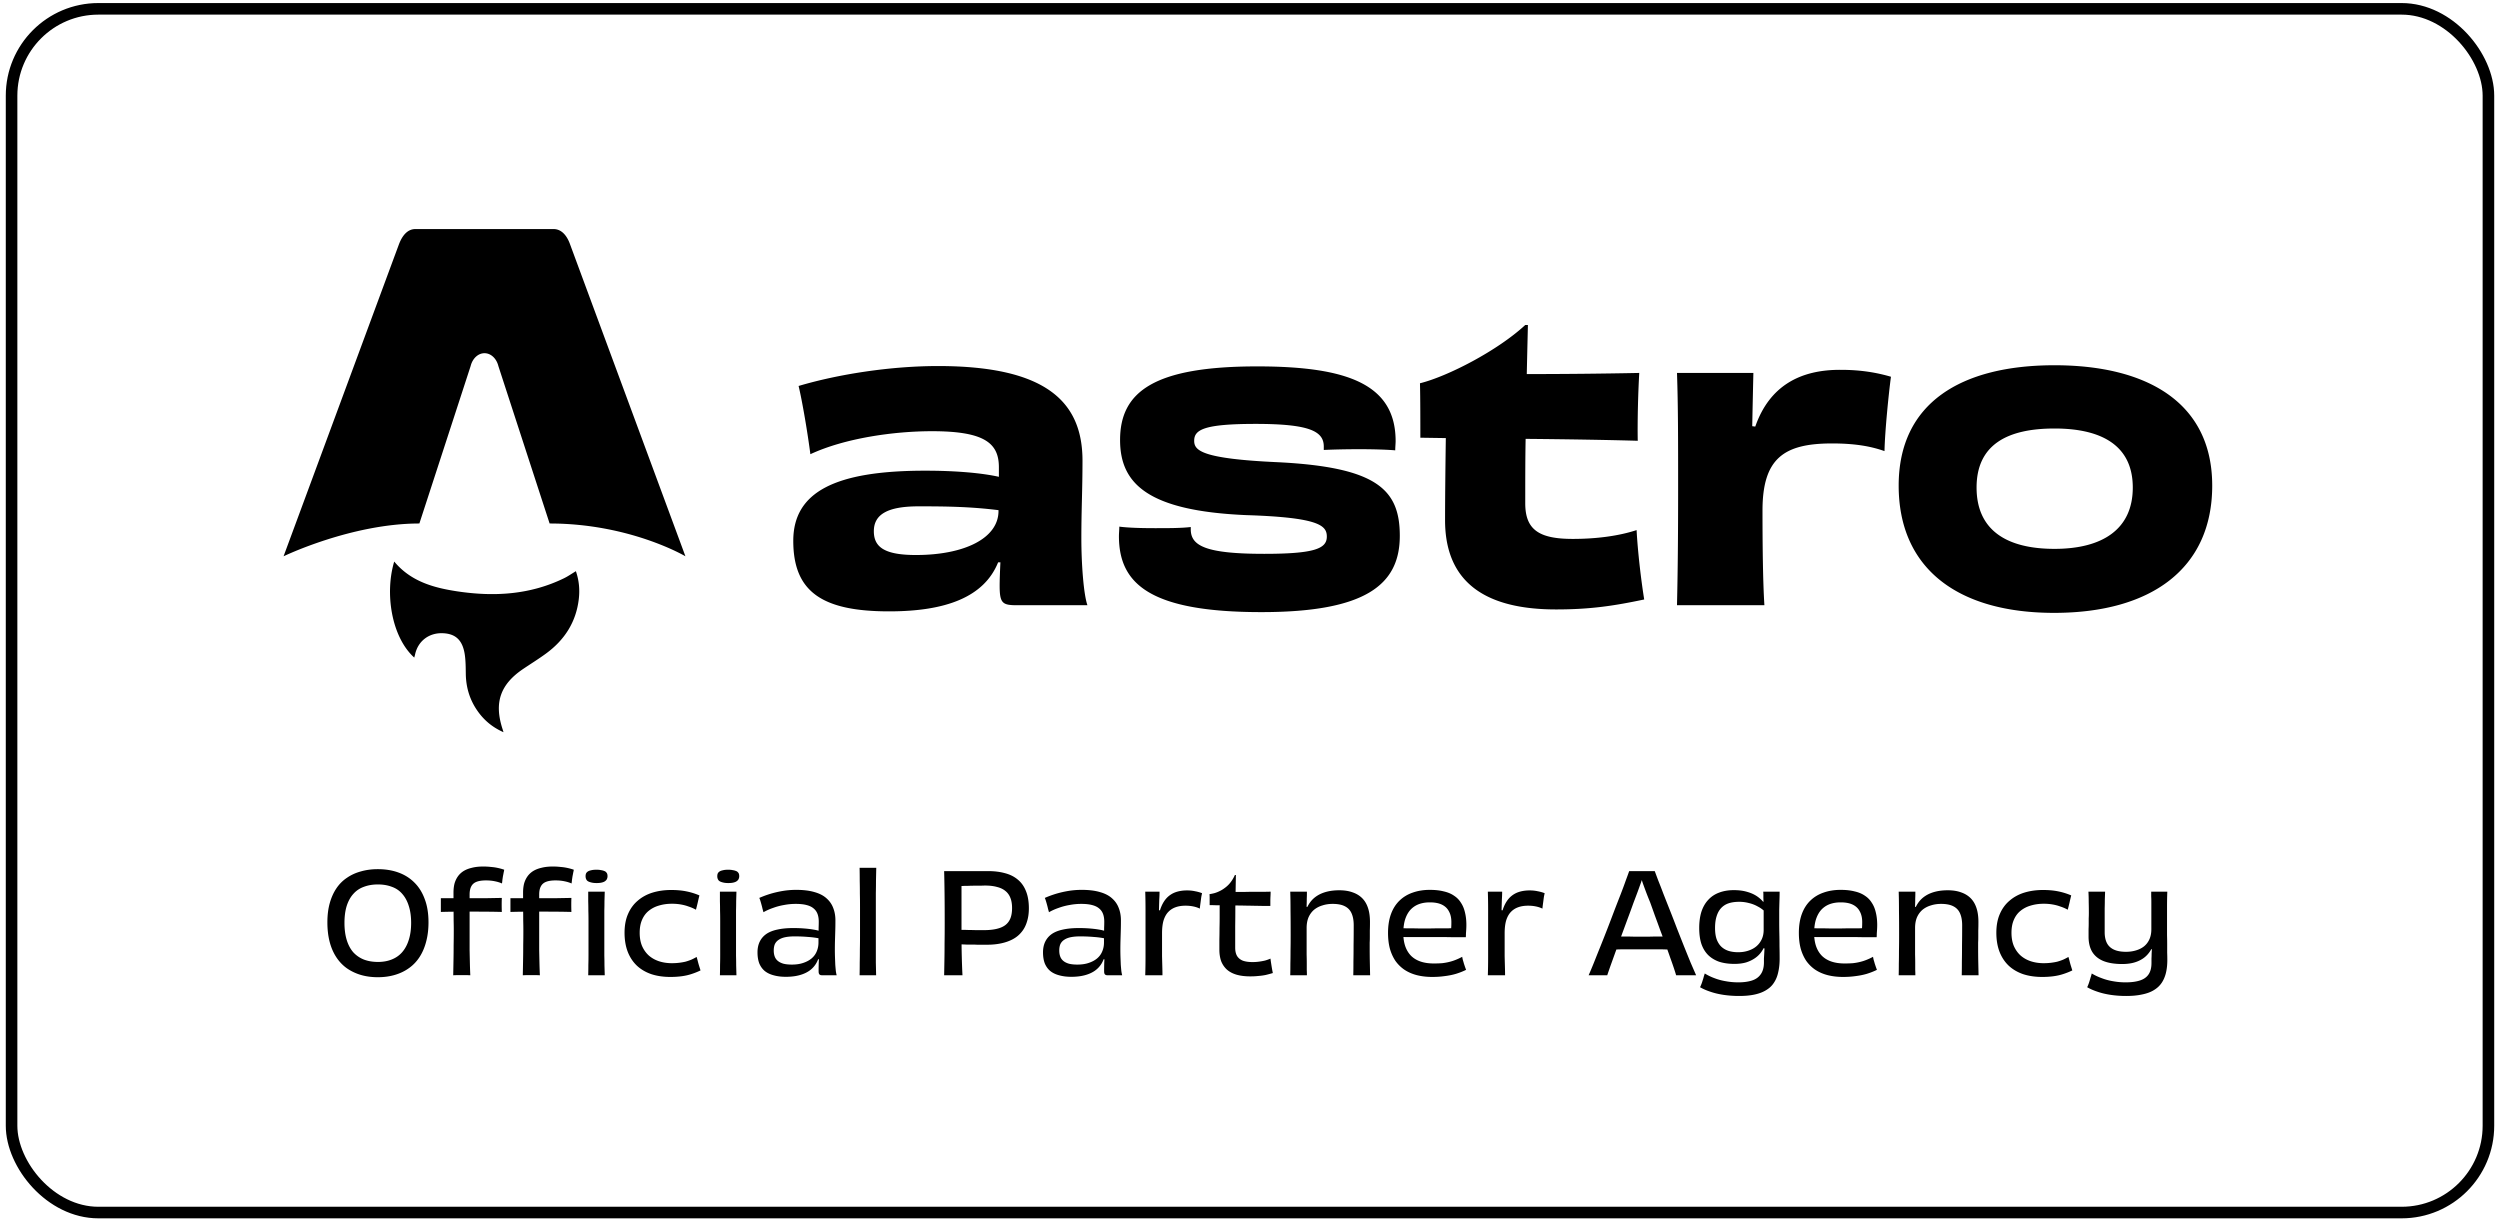
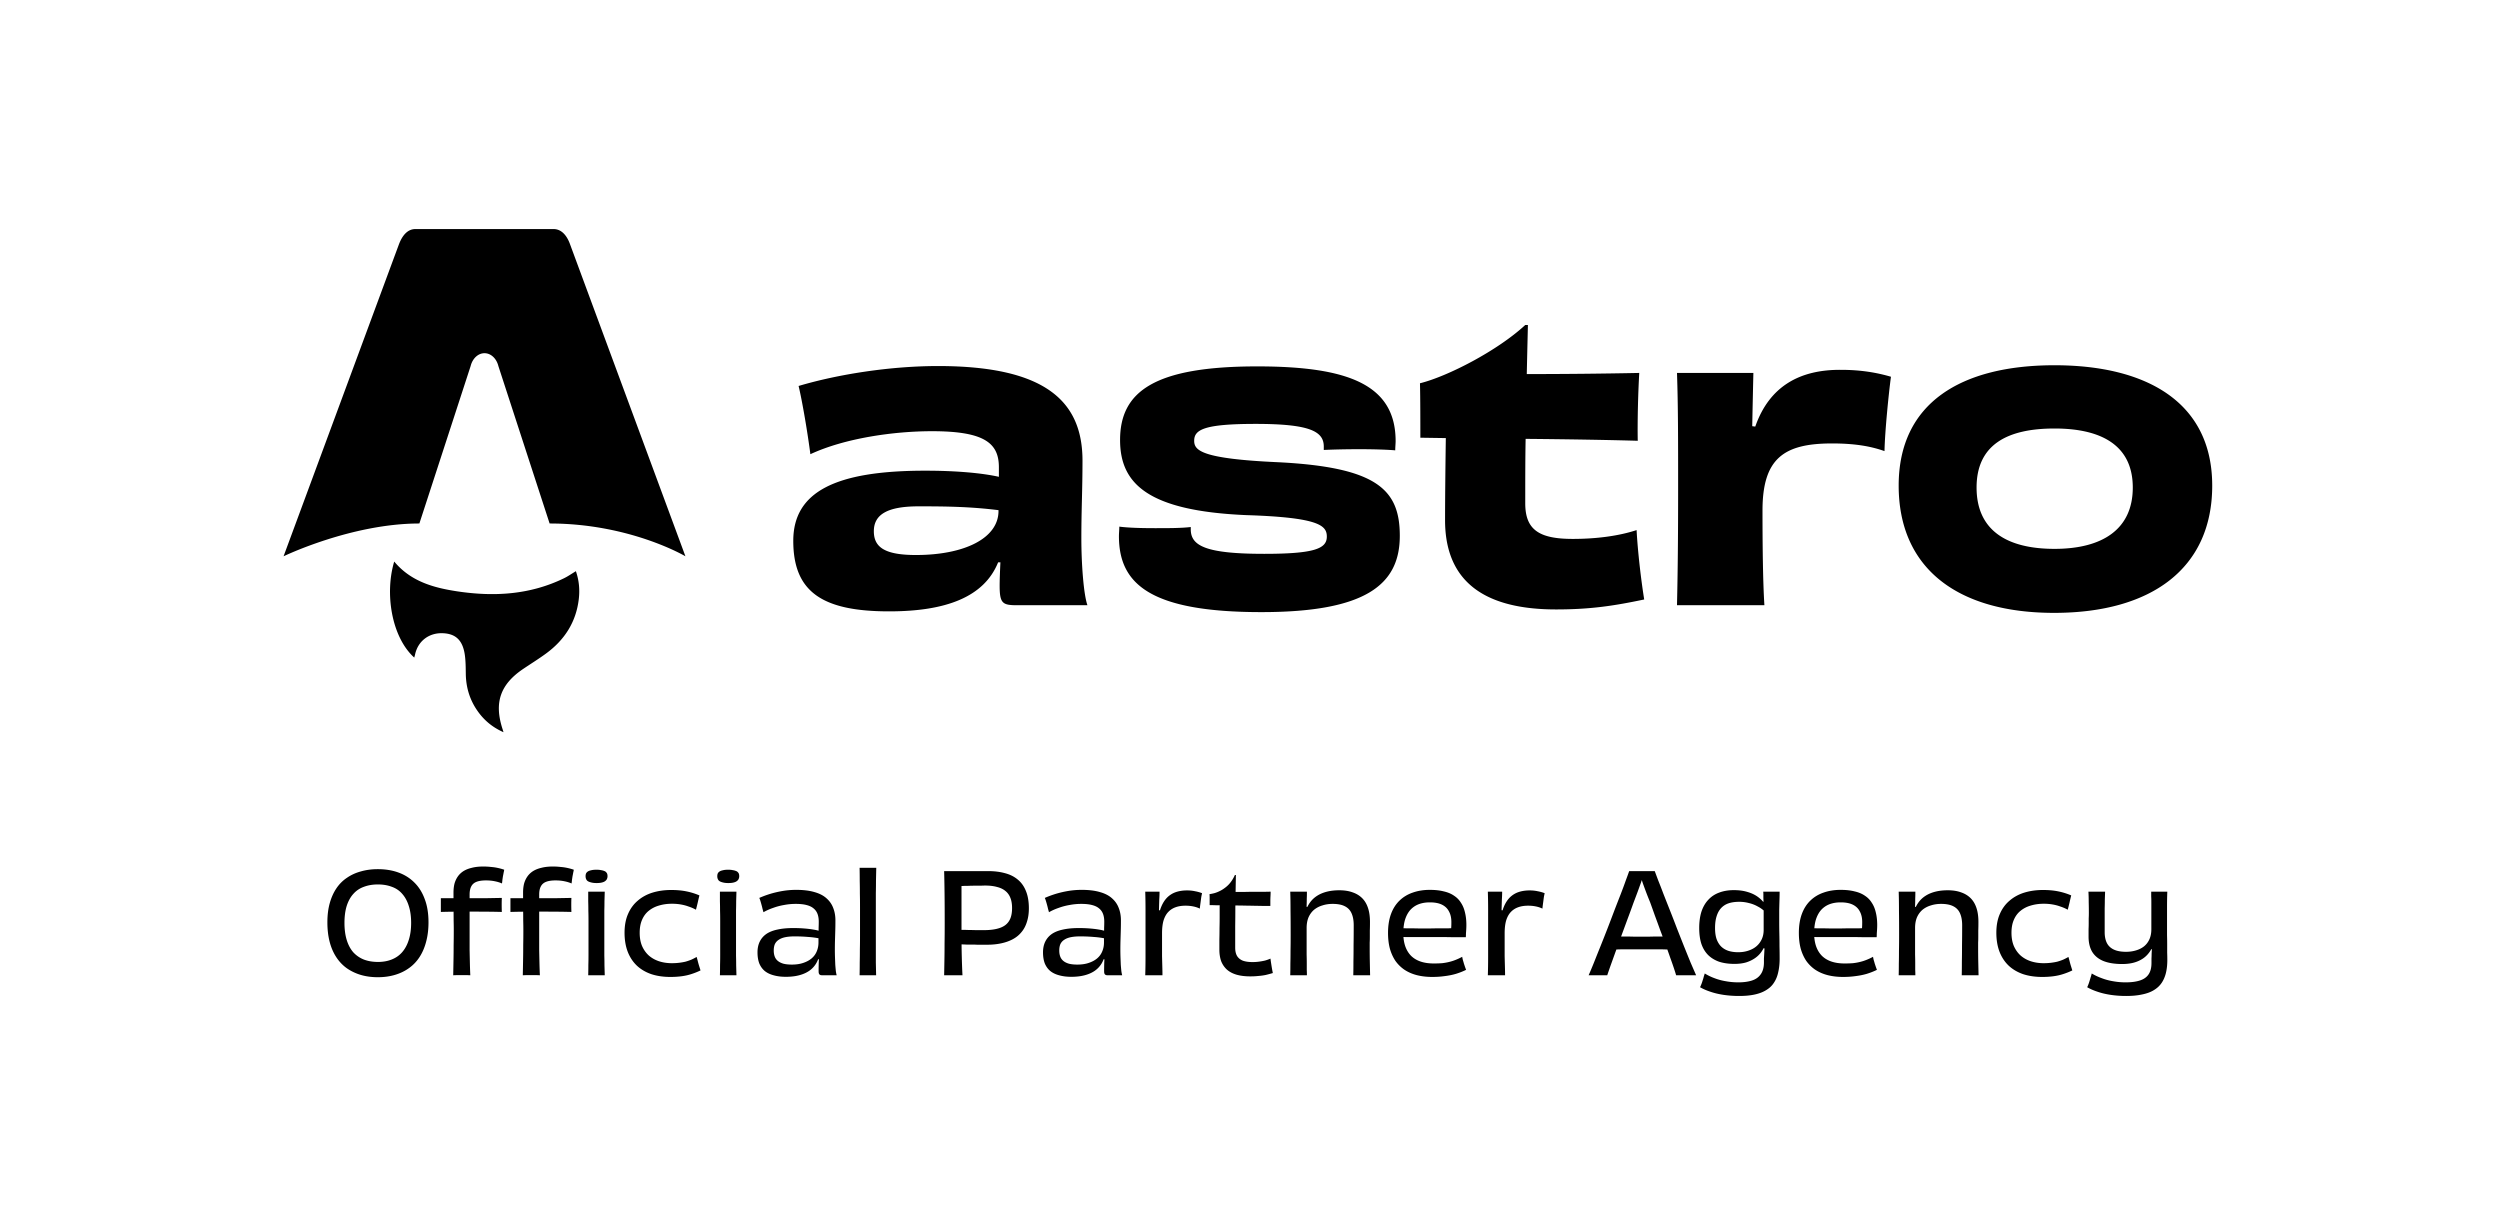
<svg xmlns="http://www.w3.org/2000/svg" fill="none" viewBox="0 0 216 106">
-   <rect width="214" height="104" x="1" y=".764" stroke="#000" rx="7.5" />
  <path fill="#000" d="M35.793 56.818c-1.979-1.795-2.556-5.567-1.732-8.3 1.429 1.723 3.41 2.269 5.461 2.577 3.167.475 6.277.298 9.219-1.139.337-.165.648-.383 1.015-.605.276.795.348 1.597.251 2.414-.234 1.989-1.232 3.526-2.818 4.691-.634.466-1.306.882-1.961 1.322-2.013 1.35-2.557 2.933-1.801 5.236.018.056.034.112.075.249-1.028-.456-1.778-1.121-2.35-1.995-.604-.922-.891-1.943-.907-3.047-.008-.537-.008-1.079-.08-1.609-.178-1.291-.788-1.869-1.939-1.903-1.181-.034-2.115.69-2.362 1.831-.019.087-.046.174-.074.276l.002.001ZM24.5 48.063s5.859-2.833 11.734-2.833l4.43-13.608c.166-.658.65-1.105 1.197-1.105.547 0 1.031.447 1.197 1.105L47.487 45.23c6.958 0 11.734 2.833 11.734 2.833s-9.952-26.91-9.971-26.964c-.286-.796-.768-1.308-1.418-1.308h-11.942c-.65 0-1.113.512-1.418 1.308-.021.053-9.972 26.964-9.972 26.964Zm61.771-3.919c0 2.385-2.988 3.809-7.126 3.809-2.693 0-3.645-.662-3.645-2.053 0-1.457 1.182-2.153 3.875-2.153 2.43 0 4.499.033 6.896.331v.066Zm.033-2.947c-1.478-.331-3.711-.53-6.37-.53-7.75 0-11.395 1.821-11.395 6.061 0 4.405 2.496 6.094 8.275 6.094 4.893 0 8.209-1.225 9.424-4.239h.197c-.033.729-.066 1.457-.066 2.02 0 1.557.263 1.689 1.543 1.689h6.042c-.328-.927-.525-3.544-.525-5.796 0-2.418.099-4.239.099-6.69 0-5.001-3.021-8.18-12.478-8.18-4.072 0-8.603.696-12.051 1.722.328 1.358.788 4.107 1.018 5.895 2.988-1.391 7.224-1.987 10.508-1.987 4.532 0 5.779 1.027 5.779 3.113v.828Zm16.578 4.338c-.82.099-1.937.099-3.086.099-1.215 0-2.332-.033-3.087-.133 0 .265-.033.563-.033.828 0 4.14 2.725 6.558 12.314 6.558 9.03 0 11.953-2.385 11.953-6.591 0-3.974-1.937-5.928-10.508-6.359-6.666-.298-7.257-1.027-7.257-1.855 0-.961.854-1.457 5.32-1.457 4.63 0 5.877.629 5.877 1.954v.298c.657-.033 1.839-.066 3.054-.066 1.15 0 2.397.033 3.12.099 0-.298.033-.563.033-.795 0-4.869-4.072-6.458-11.953-6.458-8.866 0-11.854 2.153-11.854 6.359 0 3.776 2.397 6.127 10.902 6.491 6.272.199 6.961.894 6.961 1.855 0 1.027-1.018 1.49-5.418 1.49-5.057 0-6.338-.696-6.338-2.12v-.199Zm28.899-17.454c-2.397 2.219-6.699 4.438-9.096 5.034.033 1.225.033 3.478.033 4.703l2.2.033c-.033 2.352-.065 5.2-.065 7.088 0 4.405 2.331 7.717 9.588 7.717 3.054 0 5.09-.331 7.618-.861-.263-1.623-.558-4.107-.657-5.995-1.51.497-3.415.762-5.516.762-2.923 0-4.105-.795-4.105-3.08 0-1.987 0-3.842.033-5.564 3.743.033 7.487.099 9.687.166-.033-1.722.033-4.206.131-5.862-3.185.066-6.764.099-9.719.099.032-1.457.065-2.848.098-4.239h-.23Zm19.612 8.743c.033-1.722.066-3.179.099-4.604h-6.6c.098 2.848.098 5.763.098 10.035 0 4.272-.033 7.22-.098 10.035h7.552c-.131-1.987-.164-5.332-.164-8.18 0-4.504 1.839-5.796 6.009-5.796 1.938 0 3.317.232 4.532.662.033-1.689.361-4.968.558-6.425-1.248-.364-2.627-.596-4.302-.596-3.579-.033-6.206 1.424-7.421 4.902l-.263-.033Zm32.879 5.299c0 3.61-2.626 5.299-6.764 5.299-4.105 0-6.732-1.59-6.732-5.299 0-3.709 2.66-5.1 6.732-5.1 4.105 0 6.764 1.49 6.764 5.1Zm6.863-.166c0-7.187-5.648-10.399-13.627-10.399-8.012 0-13.463 3.213-13.463 10.399 0 7.154 5.09 10.995 13.43 10.995 8.407 0 13.66-3.842 13.66-10.995ZM37.022 79.692c0 .608-.068 1.164-.204 1.668-.128.496-.316.936-.564 1.32-.248.384-.552.704-.912.96-.352.256-.756.452-1.212.588-.456.136-.952.204-1.488.204s-1.032-.068-1.488-.204c-.448-.136-.852-.332-1.212-.588-.352-.256-.652-.576-.9-.96s-.436-.824-.564-1.32c-.128-.504-.192-1.06-.192-1.668 0-.616.068-1.168.204-1.656.136-.488.328-.916.576-1.284.248-.368.552-.672.912-.912.36-.248.764-.432 1.212-.552.448-.128.932-.192 1.452-.192.656 0 1.248.096 1.776.288.536.192.996.48 1.38.864.392.384.692.864.9 1.44.216.568.324 1.236.324 2.004Zm-4.368 3.42c.448 0 .848-.072 1.2-.216.36-.144.66-.356.9-.636.248-.288.436-.64.564-1.056.136-.424.204-.912.204-1.464 0-.56-.068-1.048-.204-1.464-.128-.416-.316-.764-.564-1.044-.24-.28-.54-.484-.9-.612-.36-.136-.76-.204-1.2-.204-.448 0-.852.068-1.212.204-.36.128-.664.332-.912.612-.248.272-.44.62-.576 1.044-.128.416-.192.904-.192 1.464 0 .552.064 1.04.192 1.464.128.424.316.78.564 1.068.256.28.564.492.924.636.36.136.764.204 1.212.204Zm6.528-6c0-.272.028-.524.084-.756.064-.232.16-.44.288-.624.128-.184.292-.34.492-.468.208-.128.452-.224.732-.288.28-.072.604-.108.972-.108.24 0 .46.012.66.036.208.016.404.044.588.084.192.04.38.092.564.156-.008.072-.024.156-.048.252-.016.096-.036.2-.06.312-.016.104-.032.212-.048.324-.008.104-.02.204-.036.3-.176-.08-.384-.144-.624-.192-.232-.048-.484-.072-.756-.072-.336 0-.608.04-.816.12-.208.08-.36.212-.456.396-.096.176-.144.416-.144.72v4.788c.008.392.016.768.024 1.128.008.352.02.7.036 1.044a6.558 6.558 0 0 0-.384-.012h-.708c-.12 0-.248.004-.384.012.008-.448.016-.884.024-1.308.008-.432.012-.864.012-1.296.008-.432.012-.864.012-1.296 0-.224-.004-.508-.012-.852 0-.344-.004-.72-.012-1.128v-1.272Zm-1.092 1.68v-1.188h3.936c.456-.008.9-.016 1.332-.024-.008.168-.012.364-.012.588 0 .216.004.424.012.624-.584-.016-1.18-.024-1.788-.024-.6-.008-1.196-.008-1.788 0-.584 0-1.148.008-1.692.024Zm7.104-1.68c0-.272.028-.524.084-.756.064-.232.16-.44.288-.624.128-.184.292-.34.492-.468.208-.128.452-.224.732-.288.28-.072.604-.108.972-.108.24 0 .46.012.66.036.208.016.404.044.588.084.192.04.38.092.564.156-.008.072-.024.156-.048.252-.016.096-.036.2-.06.312-.016.104-.032.212-.048.324-.008.104-.02.204-.036.3-.176-.08-.384-.144-.624-.192-.232-.048-.484-.072-.756-.072-.336 0-.608.04-.816.12-.208.08-.36.212-.456.396-.096.176-.144.416-.144.72v4.788c.008.392.016.768.024 1.128.008.352.02.7.036 1.044a6.558 6.558 0 0 0-.384-.012h-.708c-.12 0-.248.004-.384.012.008-.448.016-.884.024-1.308.008-.432.012-.864.012-1.296.008-.432.012-.864.012-1.296 0-.224-.004-.508-.012-.852 0-.344-.004-.72-.012-1.128v-1.272Zm-1.092 1.68v-1.188h3.936c.456-.008.9-.016 1.332-.024-.008.168-.012.364-.012.588 0 .216.004.424.012.624-.584-.016-1.18-.024-1.788-.024-.6-.008-1.196-.008-1.788 0-.584 0-1.148.008-1.692.024Zm8.388-3.084c0 .08-.016.156-.048.228-.024.064-.072.124-.144.18-.064.056-.16.1-.288.132-.12.032-.276.048-.468.048-.152 0-.284-.012-.396-.036-.112-.024-.204-.052-.276-.084-.072-.032-.128-.072-.168-.12-.04-.056-.068-.112-.084-.168a.653.653 0 0 1-.024-.18c0-.088.012-.164.036-.228.032-.072.084-.132.156-.18.072-.048.168-.084.288-.108.12-.032.276-.048.468-.048.152 0 .28.012.384.036.112.016.204.04.276.072.072.024.128.06.168.108.048.048.08.1.096.156.016.056.024.12.024.192Zm-.24 8.556h-1.428c.008-.296.012-.588.012-.876.008-.288.012-.58.012-.876v-2.964c0-.304-.004-.592-.012-.864 0-.28-.004-.552-.012-.816v-.828h1.428c-.008.28-.016.556-.024.828 0 .264-.004.536-.012.816v3.888c.008.28.012.56.012.84.008.272.016.556.024.852Zm5.803-1.044c.224 0 .432-.012.624-.036.2-.024.384-.056.552-.096.168-.048.332-.104.492-.168.16-.072.316-.152.468-.24.04.136.076.268.108.396s.068.256.108.384l.12.384c-.248.12-.508.224-.78.312-.264.088-.548.152-.852.192-.304.04-.628.06-.972.06-.608 0-1.156-.08-1.644-.24-.488-.168-.904-.412-1.248-.732-.344-.328-.608-.728-.792-1.2-.184-.48-.276-1.028-.276-1.644 0-.624.1-1.164.3-1.62.2-.464.48-.848.84-1.152.36-.312.784-.544 1.272-.696.496-.152 1.032-.228 1.608-.228.504 0 .948.04 1.332.12.392.08.764.196 1.116.348-.048.192-.096.396-.144.612-.048.208-.1.416-.156.624a3.473 3.473 0 0 0-.636-.276c-.216-.08-.444-.14-.684-.18-.232-.04-.484-.06-.756-.06-.4 0-.772.052-1.116.156-.336.096-.632.248-.888.456-.248.2-.44.46-.576.78-.136.312-.204.684-.204 1.116 0 .432.068.812.204 1.14.144.328.34.604.588.828.248.216.54.38.876.492.344.112.716.168 1.116.168Zm5.816-7.512c0 .08-.016.156-.048.228-.024.064-.072.124-.144.18-.064.056-.16.1-.288.132-.12.032-.276.048-.468.048-.152 0-.284-.012-.396-.036-.112-.024-.204-.052-.276-.084-.072-.032-.128-.072-.168-.12-.04-.056-.068-.112-.084-.168a.653.653 0 0 1-.024-.18c0-.088.012-.164.036-.228.032-.072.084-.132.156-.18.072-.048.168-.084.288-.108.12-.032.276-.048.468-.048.152 0 .28.012.384.036.112.016.204.04.276.072.072.024.128.06.168.108.048.048.08.1.096.156.016.056.024.12.024.192Zm-.24 8.556h-1.428c.008-.296.012-.588.012-.876.008-.288.012-.58.012-.876v-2.964c0-.304-.004-.592-.012-.864 0-.28-.004-.552-.012-.816v-.828h1.428c-.008.28-.016.556-.024.828 0 .264-.004.536-.012.816v3.888c.008.28.012.56.012.84.008.272.016.556.024.852Zm8.659 0h-1.2c-.072 0-.132-.004-.18-.012a.47.47 0 0 1-.108-.06c-.024-.032-.044-.072-.06-.12-.008-.056-.012-.128-.012-.216 0-.208.004-.444.012-.708.016-.264.028-.504.036-.72l.12.468-.312-.024.228-.48c-.072.44-.232.808-.48 1.104-.24.296-.568.52-.984.672-.408.152-.892.228-1.452.228-.392 0-.744-.044-1.056-.132-.304-.08-.56-.204-.768-.372-.2-.168-.356-.384-.468-.648-.104-.272-.156-.592-.156-.96 0-.352.064-.66.192-.924s.316-.484.564-.66c.256-.176.576-.304.96-.384.392-.088.848-.132 1.368-.132.352 0 .672.012.96.036.296.024.56.056.792.096.24.04.436.088.588.144v.636c-.336-.072-.688-.12-1.056-.144-.368-.032-.756-.048-1.164-.048-.312 0-.584.024-.816.072-.224.048-.412.124-.564.228-.144.096-.252.22-.324.372-.064.152-.096.336-.096.552 0 .192.028.364.084.516.056.152.148.28.276.384.128.104.292.184.492.24.2.048.436.072.708.072.376 0 .704-.048.984-.144.288-.096.528-.224.72-.384.2-.168.348-.368.444-.6.104-.24.156-.5.156-.78v-.624c.008-.224.012-.436.012-.636.008-.208.012-.388.012-.54 0-.256-.036-.48-.108-.672a1.097 1.097 0 0 0-.348-.48c-.152-.128-.356-.224-.612-.288-.248-.064-.556-.096-.924-.096-.336 0-.672.032-1.008.096-.328.056-.644.14-.948.252-.304.104-.58.228-.828.372-.024-.088-.052-.188-.084-.3a5.153 5.153 0 0 0-.084-.336 9.251 9.251 0 0 0-.096-.336c-.032-.104-.064-.192-.096-.264.288-.128.6-.244.936-.348.344-.104.704-.188 1.08-.252.384-.064.776-.096 1.176-.096.616 0 1.14.064 1.572.192.432.12.78.3 1.044.54.264.232.456.508.576.828.128.32.192.68.192 1.08 0 .312-.004.604-.012.876l-.024.816c-.008.264-.012.548-.012.852 0 .216.004.436.012.66.008.216.016.424.024.624.016.2.032.38.048.54.024.16.048.284.072.372Zm3.409 0h-1.428c.008-.36.012-.724.012-1.092.008-.376.012-.756.012-1.14.008-.384.012-.772.012-1.164v-2.508c0-.4-.004-.784-.012-1.152 0-.376-.004-.744-.012-1.104 0-.368-.004-.744-.012-1.128h1.44c-.008.376-.016.744-.024 1.104 0 .352-.004.716-.012 1.092v6c.008.352.016.716.024 1.092Zm7.461 0h-1.584c.008-.432.016-.872.024-1.32.008-.448.012-.928.012-1.44.008-.52.012-1.1.012-1.74 0-.952-.004-1.788-.012-2.508-.008-.728-.02-1.392-.036-1.992h3.792c.544 0 1.032.06 1.464.18.432.112.8.296 1.104.552.312.256.548.588.708.996.168.408.252.904.252 1.488 0 .432-.056.82-.168 1.164-.104.344-.26.64-.468.888-.2.248-.448.452-.744.612-.296.16-.632.28-1.008.36-.368.08-.772.12-1.212.12h-.876a6.768 6.768 0 0 0-.42-.012h-.48c-.176-.008-.376-.016-.6-.024l.012-1.248h.276c.136 0 .3.004.492.012.192 0 .396.004.612.012h.696c.424 0 .788-.036 1.092-.108.312-.072.564-.18.756-.324.2-.152.348-.348.444-.588.096-.24.144-.536.144-.888 0-.344-.048-.636-.144-.876-.096-.248-.24-.448-.432-.6-.192-.16-.436-.276-.732-.348-.288-.08-.628-.12-1.02-.12-.096 0-.224.004-.384.012h-.516c-.184 0-.368.004-.552.012-.184 0-.352.004-.504.012-.152 0-.268.004-.348.012l.264-.648v4.752c0 .72.008 1.388.024 2.004.016.616.036 1.148.06 1.596Zm13.798 0h-1.2c-.072 0-.132-.004-.18-.012a.47.47 0 0 1-.108-.06c-.024-.032-.044-.072-.06-.12-.008-.056-.012-.128-.012-.216 0-.208.004-.444.012-.708.016-.264.028-.504.036-.72l.12.468-.312-.024.228-.48c-.072.44-.232.808-.48 1.104-.24.296-.568.52-.984.672-.408.152-.892.228-1.452.228-.392 0-.744-.044-1.056-.132-.304-.08-.56-.204-.768-.372-.2-.168-.356-.384-.468-.648-.104-.272-.156-.592-.156-.96 0-.352.064-.66.192-.924s.316-.484.564-.66c.256-.176.576-.304.96-.384.392-.088.848-.132 1.368-.132.352 0 .672.012.96.036.296.024.56.056.792.096.24.04.436.088.588.144v.636c-.336-.072-.688-.12-1.056-.144-.368-.032-.756-.048-1.164-.048-.312 0-.584.024-.816.072-.224.048-.412.124-.564.228-.144.096-.252.22-.324.372-.064.152-.096.336-.096.552 0 .192.028.364.084.516.056.152.148.28.276.384.128.104.292.184.492.24.2.048.436.072.708.072.376 0 .704-.048.984-.144.288-.096.528-.224.72-.384.2-.168.348-.368.444-.6.104-.24.156-.5.156-.78v-.624c.008-.224.012-.436.012-.636.008-.208.012-.388.012-.54 0-.256-.036-.48-.108-.672a1.097 1.097 0 0 0-.348-.48c-.152-.128-.356-.224-.612-.288-.248-.064-.556-.096-.924-.096-.336 0-.672.032-1.008.096-.328.056-.644.14-.948.252-.304.104-.58.228-.828.372-.024-.088-.052-.188-.084-.3a5.153 5.153 0 0 0-.084-.336 9.251 9.251 0 0 0-.096-.336c-.032-.104-.064-.192-.096-.264.288-.128.6-.244.936-.348.344-.104.704-.188 1.08-.252.384-.064.776-.096 1.176-.096.616 0 1.14.064 1.572.192.432.12.78.3 1.044.54.264.232.456.508.576.828.128.32.192.68.192 1.08 0 .312-.004.604-.012.876l-.024.816c-.008.264-.012.548-.012.852 0 .216.004.436.012.66.008.216.016.424.024.624.016.2.032.38.048.54.024.16.048.284.072.372Zm3.481 0h-1.488c.016-.504.024-1.04.024-1.608v-4.008c0-.56-.008-1.096-.024-1.608h1.236c0 .208-.008.436-.024.684-.008.248-.016.52-.024.816 0 .288-.008.608-.024.96l-.084-.864.264.024-.24.816c.056-.448.152-.832.288-1.152.136-.32.308-.584.516-.792.216-.208.464-.36.744-.456.288-.096.608-.144.96-.144.248 0 .48.024.696.072.216.04.416.096.6.168-.016.08-.036.176-.06.288-.016.112-.032.232-.048.36l-.048.36c-.016.12-.028.228-.036.324-.184-.088-.38-.152-.588-.192-.2-.04-.42-.06-.66-.06-.312 0-.592.044-.84.132-.248.088-.46.224-.636.408-.176.184-.312.428-.408.732-.088.304-.132.672-.132 1.104v1.98c.008.328.016.636.024.924.008.28.012.524.012.732Zm4.953-6.576.78-.624h1.344c.24-.008.484-.012.732-.012h.756c.256 0 .516-.004.78-.012 0 .12-.004.252-.012.396-.008.144-.012.288-.012.432v.408h-.6c-.208-.008-.428-.012-.66-.012-.224-.008-.452-.012-.684-.012-.232-.008-.468-.012-.708-.012-.24-.008-.476-.012-.708-.012-.224-.008-.448-.012-.672-.012h-.648c-.2-.008-.388-.012-.564-.012v-.636c0-.112-.004-.216-.012-.312.16-.024.312-.056.456-.096.152-.048.292-.104.42-.168.136-.064.264-.14.384-.228.128-.088.248-.188.36-.3.112-.112.216-.24.312-.384.096-.144.184-.304.264-.48h.084l-.024 1.38c-.008.456-.016.936-.024 1.44 0 .504-.004 1.04-.012 1.608v1.848c0 .304.056.548.168.732.112.176.276.308.492.396.224.08.504.12.84.12.192 0 .376-.012.552-.036.184-.024.36-.056.528-.096.168-.048.324-.104.468-.168.016.136.036.28.06.432.024.152.048.3.072.444.024.136.048.26.072.372-.216.064-.424.12-.624.168-.2.04-.408.068-.624.084-.208.024-.44.036-.696.036-.472 0-.88-.052-1.224-.156-.336-.104-.612-.256-.828-.456a1.943 1.943 0 0 1-.48-.732c-.096-.288-.144-.608-.144-.96v-.888c.008-.32.012-.644.012-.972.008-.336.012-.66.012-.972v-.864c.008-.264.012-.488.012-.672Zm12.986 6.576h-1.452c.008-.368.012-.764.012-1.188.008-.432.012-.904.012-1.416.008-.52.012-1.092.012-1.716 0-.408-.06-.748-.18-1.02-.12-.28-.316-.488-.588-.624-.264-.136-.616-.204-1.056-.204-.312 0-.604.044-.876.132-.272.08-.512.204-.72.372-.2.168-.36.384-.48.648-.112.264-.168.576-.168.936v2.292c.008.28.012.528.012.744v.576c.008.168.012.324.012.468h-1.44c.008-.328.012-.66.012-.996.008-.344.012-.716.012-1.116.008-.4.012-.864.012-1.392 0-.792-.004-1.492-.012-2.1 0-.608-.008-1.148-.024-1.62h1.44c0 .216-.004.42-.012.612 0 .184-.004.376-.012.576-.008.2-.016.428-.024.684l-.048-.576.252.048-.312.48c.128-.432.32-.792.576-1.08.264-.288.596-.504.996-.648.4-.144.86-.216 1.38-.216.44 0 .824.06 1.152.18.328.112.604.28.828.504.224.224.392.508.504.852.112.336.168.736.168 1.2 0 .288-.004.536-.012.744v.564c0 .168-.004.328-.012.48v.492c0 .416.004.816.012 1.2l.024 1.128Zm2.87-3.636c0 .424.056.8.168 1.128.112.32.276.592.492.816.224.224.5.392.828.504.328.112.708.168 1.14.168.264 0 .504-.008.72-.024.216-.024.42-.06.612-.108.2-.048.388-.108.564-.18.184-.072.372-.16.564-.264.016.096.036.192.06.288.032.096.06.192.084.288l.096.288.096.264c-.28.136-.576.252-.888.348-.304.088-.624.152-.96.192-.336.048-.692.072-1.068.072-.488 0-.936-.052-1.344-.156-.4-.104-.756-.26-1.068-.468a3.093 3.093 0 0 1-.78-.768c-.208-.312-.368-.668-.48-1.068-.104-.4-.156-.848-.156-1.344 0-.616.084-1.156.252-1.62.168-.464.412-.852.732-1.164.32-.312.7-.544 1.14-.696.448-.16.944-.24 1.488-.24.456 0 .856.044 1.2.132.352.08.648.204.888.372.248.16.448.364.6.612.16.24.276.52.348.84.08.32.12.68.12 1.08 0 .12-.004.248-.012.384-.008.128-.016.248-.024.36 0 .112-.004.216-.012.312h-1.152c-.24-.008-.504-.012-.792-.012h-2.856c-.296 0-.564-.004-.804-.012l.024-.756c.216.008.46.012.732.012.272 0 .552.004.84.012h.888c.296-.008.58-.012.852-.012h.732c.224-.008.404-.016.54-.024l-.288.252c.008-.072.016-.176.024-.312s.012-.288.012-.456c0-.36-.068-.664-.204-.912-.128-.256-.328-.452-.6-.588-.272-.136-.624-.204-1.056-.204-.368 0-.696.056-.984.168-.28.112-.52.28-.72.504-.192.224-.34.504-.444.84-.096.328-.144.712-.144 1.152Zm8.792 3.636h-1.488c.016-.504.024-1.04.024-1.608v-4.008c0-.56-.008-1.096-.024-1.608h1.236c0 .208-.008.436-.024.684-.008.248-.016.52-.024.816 0 .288-.008.608-.024.96l-.084-.864.264.024-.24.816c.056-.448.152-.832.288-1.152.136-.32.308-.584.516-.792.216-.208.464-.36.744-.456.288-.096.608-.144.96-.144.248 0 .48.024.696.072.216.04.416.096.6.168-.016.08-.036.176-.06.288-.016.112-.032.232-.048.36l-.048.36c-.016.12-.028.228-.036.324-.184-.088-.38-.152-.588-.192-.2-.04-.42-.06-.66-.06-.312 0-.592.044-.84.132-.248.088-.46.224-.636.408-.176.184-.312.428-.408.732-.088.304-.132.672-.132 1.104v1.98c.008.328.016.636.024.924.008.28.012.524.012.732Zm9.055-3.372c.176.008.38.016.612.024h.732c.256 0 .504.004.744.012h1.308c.24-.008.484-.012.732-.012h.732c.24-.008.452-.016.636-.024l.048 1.14h-.732c-.248-.008-.492-.012-.732-.012h-2.664c-.248 0-.496.004-.744.012h-.696l.024-1.14Zm7.452 3.372h-1.728c-.04-.144-.104-.348-.192-.612-.088-.264-.196-.572-.324-.924-.12-.352-.256-.732-.408-1.14-.144-.408-.296-.82-.456-1.236-.152-.424-.304-.84-.456-1.248-.144-.408-.28-.788-.408-1.14-.152-.368-.28-.692-.384-.972-.104-.28-.192-.52-.264-.72-.064-.208-.12-.384-.168-.528l.384.288h-.6l.408-.288c-.048.152-.108.332-.18.54-.072.2-.16.444-.264.732-.104.28-.232.62-.384 1.02-.144.408-.308.856-.492 1.344-.176.48-.356.968-.54 1.464-.176.496-.348.968-.516 1.416-.16.448-.304.848-.432 1.2-.12.344-.212.612-.276.804h-1.608c.128-.288.276-.64.444-1.056.168-.424.352-.884.552-1.38.2-.496.404-1.012.612-1.548.208-.536.408-1.06.6-1.572.2-.52.388-1.004.564-1.452.176-.456.324-.856.444-1.2.128-.344.224-.608.288-.792h2.208c.072.192.172.46.3.804.136.336.288.728.456 1.176.176.448.364.924.564 1.428.2.504.4 1.02.6 1.548.208.528.412 1.044.612 1.548.2.496.388.96.564 1.392.184.424.344.792.48 1.104Zm3.639-1.992c.312 0 .6-.044.864-.132.272-.088.504-.212.696-.372.2-.168.356-.372.468-.612.112-.24.168-.508.168-.804v-1.98l.144.432c-.184-.192-.4-.352-.648-.48-.24-.136-.496-.236-.768-.3a3.269 3.269 0 0 0-.84-.108c-.352 0-.66.044-.924.132-.256.088-.472.228-.648.42-.168.184-.296.42-.384.708-.088.28-.132.616-.132 1.008 0 .368.044.684.132.948.096.264.228.48.396.648.176.168.384.292.624.372.248.08.532.12.852.12Zm2.16-5.232h1.416c0 .192-.004.42-.012.684-.008.264-.016.556-.024.876v1.02c0 .368.004.728.012 1.08.008.352.012.708.012 1.068.008.352.012.708.012 1.068 0 .424-.04.808-.12 1.152-.072.344-.192.644-.36.9-.16.256-.376.468-.648.636-.272.176-.604.308-.996.396-.384.088-.84.132-1.368.132-.48 0-.932-.032-1.356-.096-.424-.064-.808-.156-1.152-.276-.336-.112-.628-.24-.876-.384.04-.08.08-.172.12-.276.04-.104.076-.212.108-.324.04-.112.072-.22.096-.324.032-.096.06-.184.084-.264.256.16.536.296.84.408.312.12.64.208.984.264.344.064.704.096 1.08.096.448 0 .836-.052 1.164-.156.328-.104.58-.28.756-.528.184-.248.28-.58.288-.996v-.384c.008-.128.016-.26.024-.396a152.598 152.598 0 0 0 .048-.912l.048.456-.264-.06.276-.408c-.064.248-.172.484-.324.708-.144.216-.328.404-.552.564-.224.16-.484.288-.78.384-.296.088-.636.132-1.02.132-.512 0-.96-.064-1.344-.192-.376-.136-.692-.332-.948-.588-.256-.264-.448-.588-.576-.972-.12-.384-.18-.832-.18-1.344 0-.536.064-1.008.192-1.416.136-.408.332-.748.588-1.02.256-.28.568-.488.936-.624.376-.144.8-.216 1.272-.216.448 0 .84.052 1.176.156.336.096.628.232.876.408.248.176.456.384.624.624l-.264-.144.264-.084-.072.324c-.016-.12-.028-.236-.036-.348a4.715 4.715 0 0 1-.012-.336v-.24c0-.064-.004-.14-.012-.228Zm4.398 3.588c0 .424.056.8.168 1.128.112.32.276.592.492.816.224.224.5.392.828.504.328.112.708.168 1.14.168.264 0 .504-.008.72-.024.216-.024.42-.06.612-.108.2-.048.388-.108.564-.18.184-.072.372-.16.564-.264.016.096.036.192.06.288.032.096.06.192.084.288l.096.288.096.264c-.28.136-.576.252-.888.348-.304.088-.624.152-.96.192-.336.048-.692.072-1.068.072-.488 0-.936-.052-1.344-.156-.4-.104-.756-.26-1.068-.468a3.093 3.093 0 0 1-.78-.768c-.208-.312-.368-.668-.48-1.068-.104-.4-.156-.848-.156-1.344 0-.616.084-1.156.252-1.62.168-.464.412-.852.732-1.164.32-.312.7-.544 1.14-.696.448-.16.944-.24 1.488-.24.456 0 .856.044 1.2.132.352.08.648.204.888.372.248.16.448.364.6.612.16.24.276.52.348.84.08.32.12.68.12 1.08 0 .12-.004.248-.012.384-.008.128-.016.248-.024.36 0 .112-.004.216-.012.312h-1.152c-.24-.008-.504-.012-.792-.012h-2.856c-.296 0-.564-.004-.804-.012l.024-.756c.216.008.46.012.732.012.272 0 .552.004.84.012h.888c.296-.008.58-.012.852-.012h.732c.224-.008.404-.016.54-.024l-.288.252c.008-.072.016-.176.024-.312s.012-.288.012-.456c0-.36-.068-.664-.204-.912-.128-.256-.328-.452-.6-.588-.272-.136-.624-.204-1.056-.204-.368 0-.696.056-.984.168-.28.112-.52.28-.72.504-.192.224-.34.504-.444.84-.096.328-.144.712-.144 1.152Zm14.204 3.636h-1.452c.008-.368.012-.764.012-1.188.008-.432.012-.904.012-1.416.008-.52.012-1.092.012-1.716 0-.408-.06-.748-.18-1.02-.12-.28-.316-.488-.588-.624-.264-.136-.616-.204-1.056-.204-.312 0-.604.044-.876.132-.272.08-.512.204-.72.372-.2.168-.36.384-.48.648-.112.264-.168.576-.168.936v2.292c.008.28.012.528.012.744v.576c.008.168.012.324.012.468h-1.44c.008-.328.012-.66.012-.996.008-.344.012-.716.012-1.116.008-.4.012-.864.012-1.392 0-.792-.004-1.492-.012-2.1 0-.608-.008-1.148-.024-1.62h1.44c0 .216-.004.42-.012.612 0 .184-.004.376-.012.576-.008.2-.016.428-.024.684l-.048-.576.252.048-.312.48c.128-.432.32-.792.576-1.08.264-.288.596-.504.996-.648.4-.144.86-.216 1.38-.216.44 0 .824.06 1.152.18.328.112.604.28.828.504.224.224.392.508.504.852.112.336.168.736.168 1.2 0 .288-.004.536-.012.744v.564c0 .168-.004.328-.012.48v.492c0 .416.004.816.012 1.2l.024 1.128Zm5.63-1.044c.224 0 .432-.012.624-.036.2-.024.384-.056.552-.096.168-.048.332-.104.492-.168.16-.072.316-.152.468-.24.04.136.076.268.108.396s.068.256.108.384l.12.384c-.248.12-.508.224-.78.312-.264.088-.548.152-.852.192-.304.04-.628.06-.972.06-.608 0-1.156-.08-1.644-.24-.488-.168-.904-.412-1.248-.732-.344-.328-.608-.728-.792-1.2-.184-.48-.276-1.028-.276-1.644 0-.624.1-1.164.3-1.62.2-.464.48-.848.84-1.152.36-.312.784-.544 1.272-.696.496-.152 1.032-.228 1.608-.228.504 0 .948.04 1.332.12.392.08.764.196 1.116.348-.048.192-.096.396-.144.612-.048.208-.1.416-.156.624a3.473 3.473 0 0 0-.636-.276c-.216-.08-.444-.14-.684-.18-.232-.04-.484-.06-.756-.06-.4 0-.772.052-1.116.156-.336.096-.632.248-.888.456-.248.2-.44.46-.576.78-.136.312-.204.684-.204 1.116 0 .432.068.812.204 1.14.144.328.34.604.588.828.248.216.54.38.876.492.344.112.716.168 1.116.168Zm9.288-6.18h1.392c-.016.416-.024.852-.024 1.308v2.46c.008.264.012.524.012.78v.72c.008.224.012.436.012.636 0 .416-.04.788-.12 1.116-.08.328-.204.616-.372.864s-.392.456-.672.624c-.272.168-.608.292-1.008.372-.392.088-.852.132-1.38.132-.472 0-.92-.032-1.344-.096-.424-.064-.808-.156-1.152-.276-.336-.112-.628-.24-.876-.384.056-.112.108-.24.156-.384.048-.144.092-.288.132-.432.048-.144.084-.268.108-.372.264.16.552.296.864.408.312.12.64.208.984.264.352.064.712.096 1.08.096.48 0 .884-.052 1.212-.156.336-.104.588-.276.756-.516.176-.248.264-.58.264-.996v-.396c.008-.128.012-.26.012-.396.008-.136.016-.28.024-.432.016-.16.028-.332.036-.516l.036.564-.228-.048.3-.48c-.104.376-.276.696-.516.96-.232.264-.532.468-.9.612-.36.144-.792.216-1.296.216-.656 0-1.2-.088-1.632-.264-.424-.176-.744-.44-.96-.792-.208-.352-.312-.788-.312-1.308v-.648c.008-.192.012-.36.012-.504v-.432c.008-.144.012-.3.012-.468 0-.32-.004-.636-.012-.948 0-.312-.008-.608-.024-.888h1.44c-.008.224-.016.452-.024.684 0 .232-.004.484-.012.756v2.064c0 .368.064.68.192.936.128.248.328.436.6.564.272.128.624.192 1.056.192.304 0 .588-.04.852-.12.272-.08.504-.196.696-.348.2-.16.356-.364.468-.612.112-.248.168-.536.168-.864v-2.352c0-.184-.004-.348-.012-.492v-.408Z" />
</svg>